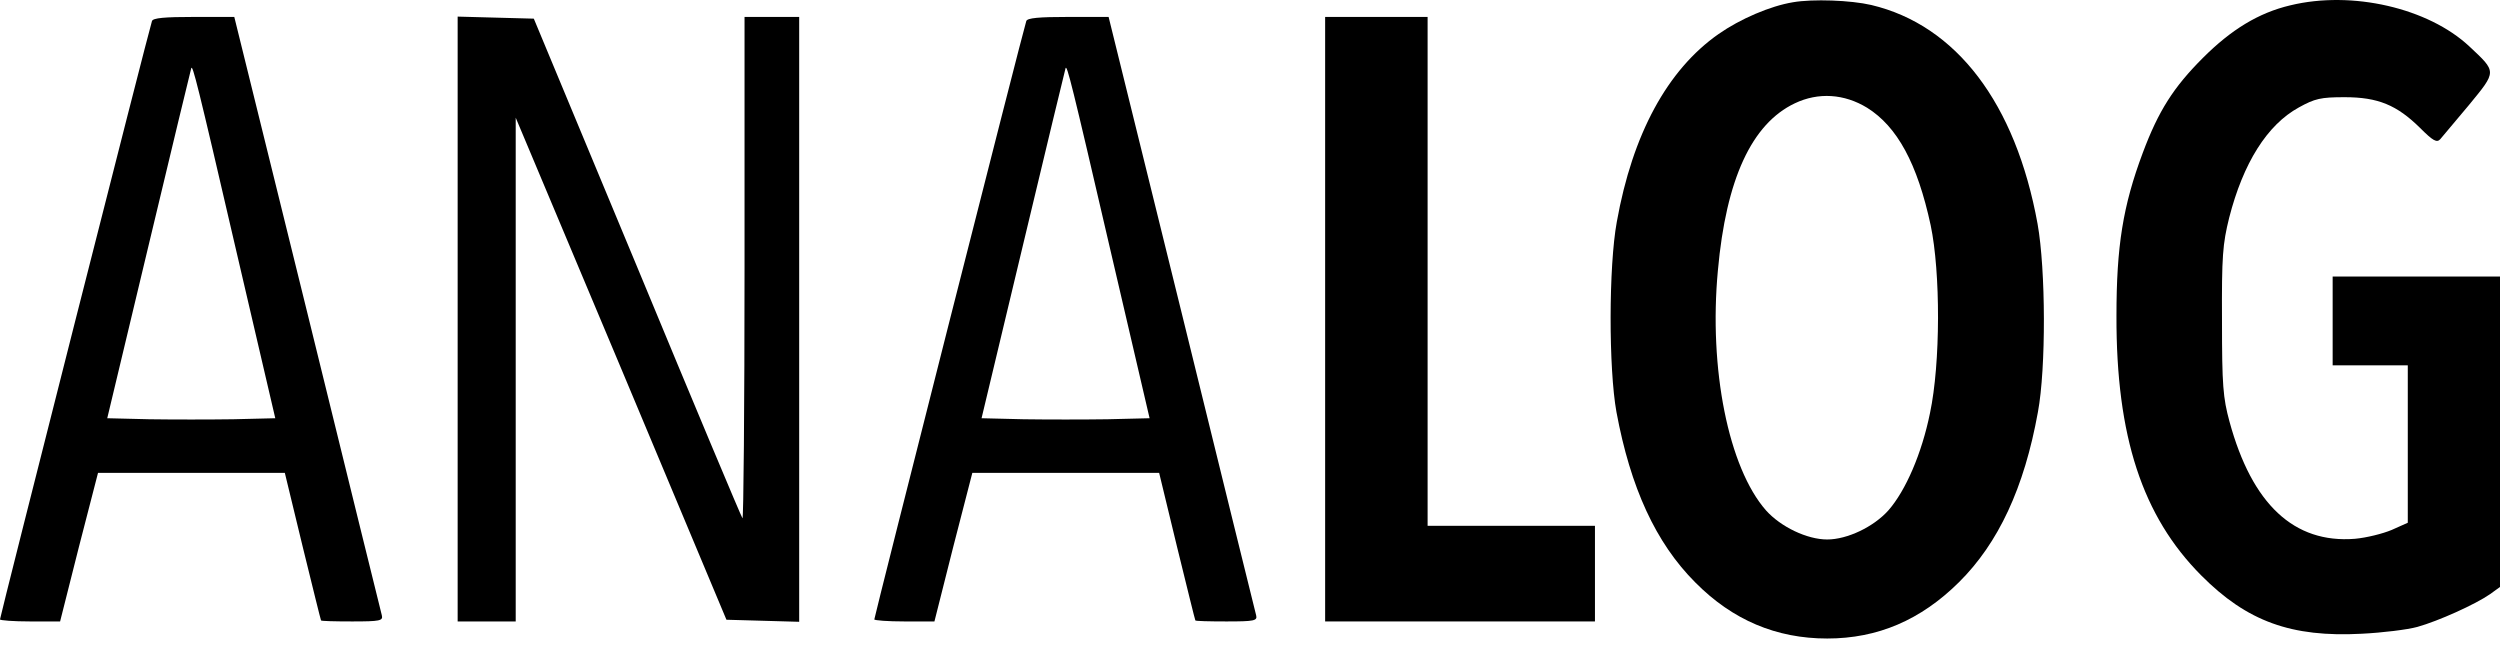
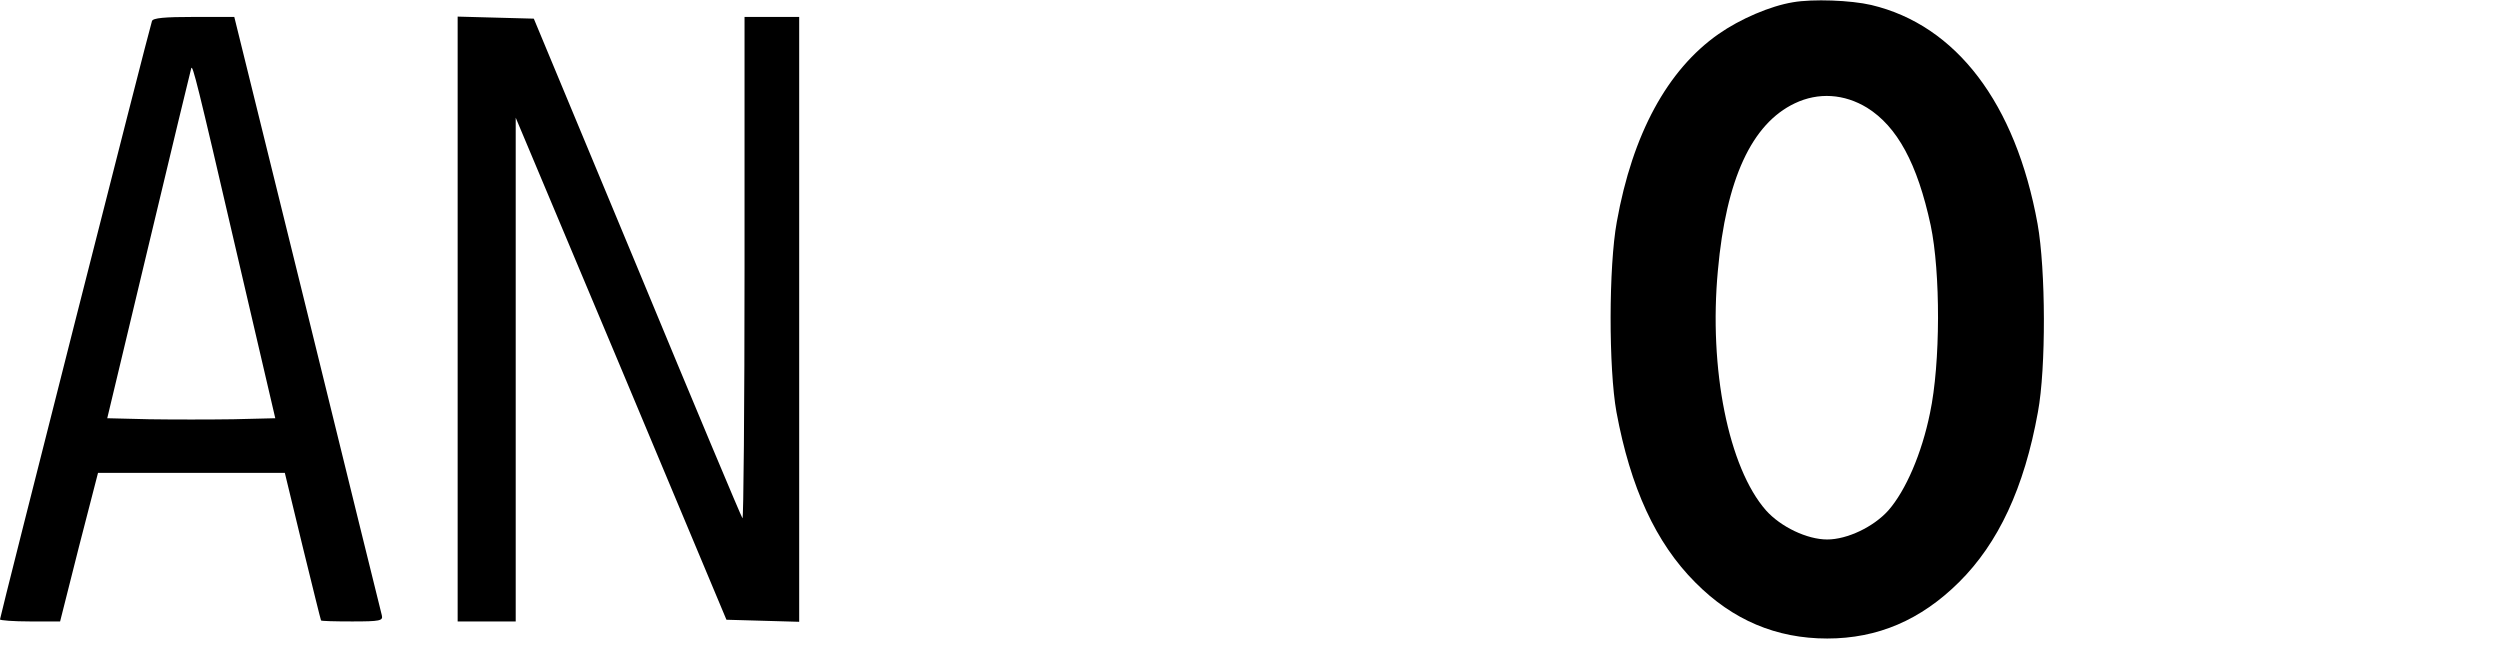
<svg xmlns="http://www.w3.org/2000/svg" width="376" height="97" viewBox="0 0 376 97" fill="none">
  <path d="M269.672 0.338C266.231 0.903 261.711 2.855 258.475 5.115C250.77 10.509 245.53 20.165 243.167 33.367C241.935 40.096 241.935 55.454 243.116 61.977C245.222 73.329 249.023 81.651 254.982 87.609C260.581 93.259 267.155 96.033 274.809 96.033C282.411 96.033 288.883 93.259 294.636 87.558C300.543 81.702 304.447 73.381 306.502 61.977C307.735 55.351 307.683 40.558 306.451 33.675C303.163 15.543 294.225 3.78 281.435 0.749C278.353 0.03 272.652 -0.176 269.672 0.338ZM280.819 16.21C285.339 19.035 288.37 24.583 290.373 33.88C291.863 40.969 291.863 54.632 290.27 62.132C289.037 68.193 286.623 73.792 284.004 76.771C281.795 79.237 277.84 81.137 274.809 81.137C271.778 81.137 267.823 79.237 265.614 76.771C259.964 70.35 256.985 55.454 258.372 40.66C259.605 26.946 263.457 18.624 269.929 15.543C273.473 13.847 277.377 14.104 280.819 16.21Z" fill="black" />
-   <path d="M344.461 0.802C339.684 1.932 335.575 4.449 331.312 8.712C326.894 13.13 324.634 16.674 322.271 22.992C319.292 30.954 318.316 37.015 318.316 47.494C318.265 65.677 322.22 77.645 331.055 86.532C337.938 93.466 344.615 95.88 355.197 95.315C358.33 95.161 362.08 94.699 363.569 94.288C366.703 93.415 372.302 90.898 374.51 89.357L376 88.278V64.907V41.587H363.415H350.831V48.264V54.942H356.481H362.131V66.807V78.621L359.717 79.7C358.381 80.265 355.916 80.882 354.169 81.036C345.026 81.755 338.708 75.848 335.318 63.417C334.342 59.821 334.188 57.972 334.188 48.264C334.137 38.505 334.291 36.707 335.267 32.752C337.373 24.533 340.968 18.78 345.745 16.16C348.16 14.825 349.033 14.619 352.628 14.619C357.662 14.619 360.488 15.801 363.98 19.242C365.932 21.194 366.497 21.502 367.011 20.937C367.319 20.578 369.271 18.266 371.326 15.801C375.538 10.664 375.538 10.87 371.377 6.966C365.213 1.213 353.759 -1.458 344.461 0.802Z" fill="black" />
  <path d="M22.858 3.163C22.498 4.088 0 92.746 0 93.157C0 93.311 2.055 93.465 4.52 93.465H9.04L11.866 82.267L14.742 71.121H28.765H42.839L45.51 82.164C47 88.225 48.233 93.259 48.284 93.311C48.284 93.413 50.39 93.465 52.959 93.465C57.17 93.465 57.633 93.362 57.427 92.54C57.325 92.078 52.239 71.634 46.23 47.081L35.237 2.547H29.176C24.759 2.547 23.012 2.701 22.858 3.163ZM35.391 37.116L41.401 62.902L35.083 63.056C31.59 63.108 25.94 63.108 22.447 63.056L16.129 62.902L22.396 36.705C25.837 22.271 28.714 10.406 28.765 10.252C28.971 9.687 29.69 12.512 35.391 37.116Z" fill="black" />
  <path d="M68.831 48.007V93.466H73.197H77.563V55.558V17.701L93.435 55.455L109.256 93.209L114.752 93.364L120.197 93.518V48.007V2.548H116.088H111.978V40.405C111.978 61.208 111.824 78.108 111.67 77.954C111.516 77.799 104.376 60.797 95.849 40.2L80.285 2.805L74.532 2.651L68.831 2.497V48.007Z" fill="black" />
-   <path d="M154.355 3.163C153.995 4.088 131.497 92.746 131.497 93.157C131.497 93.311 133.552 93.465 136.017 93.465H140.538L143.363 82.267L146.239 71.121H160.262H174.336L177.007 82.164C178.497 88.225 179.73 93.259 179.781 93.311C179.781 93.413 181.887 93.465 184.456 93.465C188.668 93.465 189.13 93.362 188.924 92.54C188.822 92.078 183.736 71.634 177.727 47.081L166.734 2.547H160.673C156.256 2.547 154.509 2.701 154.355 3.163ZM166.888 37.116L172.898 62.902L166.58 63.056C163.087 63.108 157.437 63.108 153.944 63.056L147.626 62.902L153.893 36.705C157.334 22.271 160.211 10.406 160.262 10.252C160.468 9.687 161.187 12.512 166.888 37.116Z" fill="black" />
-   <path d="M199.301 48.006V93.465H219.591H239.881V86.274V79.082H227.296H214.711V40.815V2.547H207.006H199.301V48.006Z" fill="black" />
</svg>